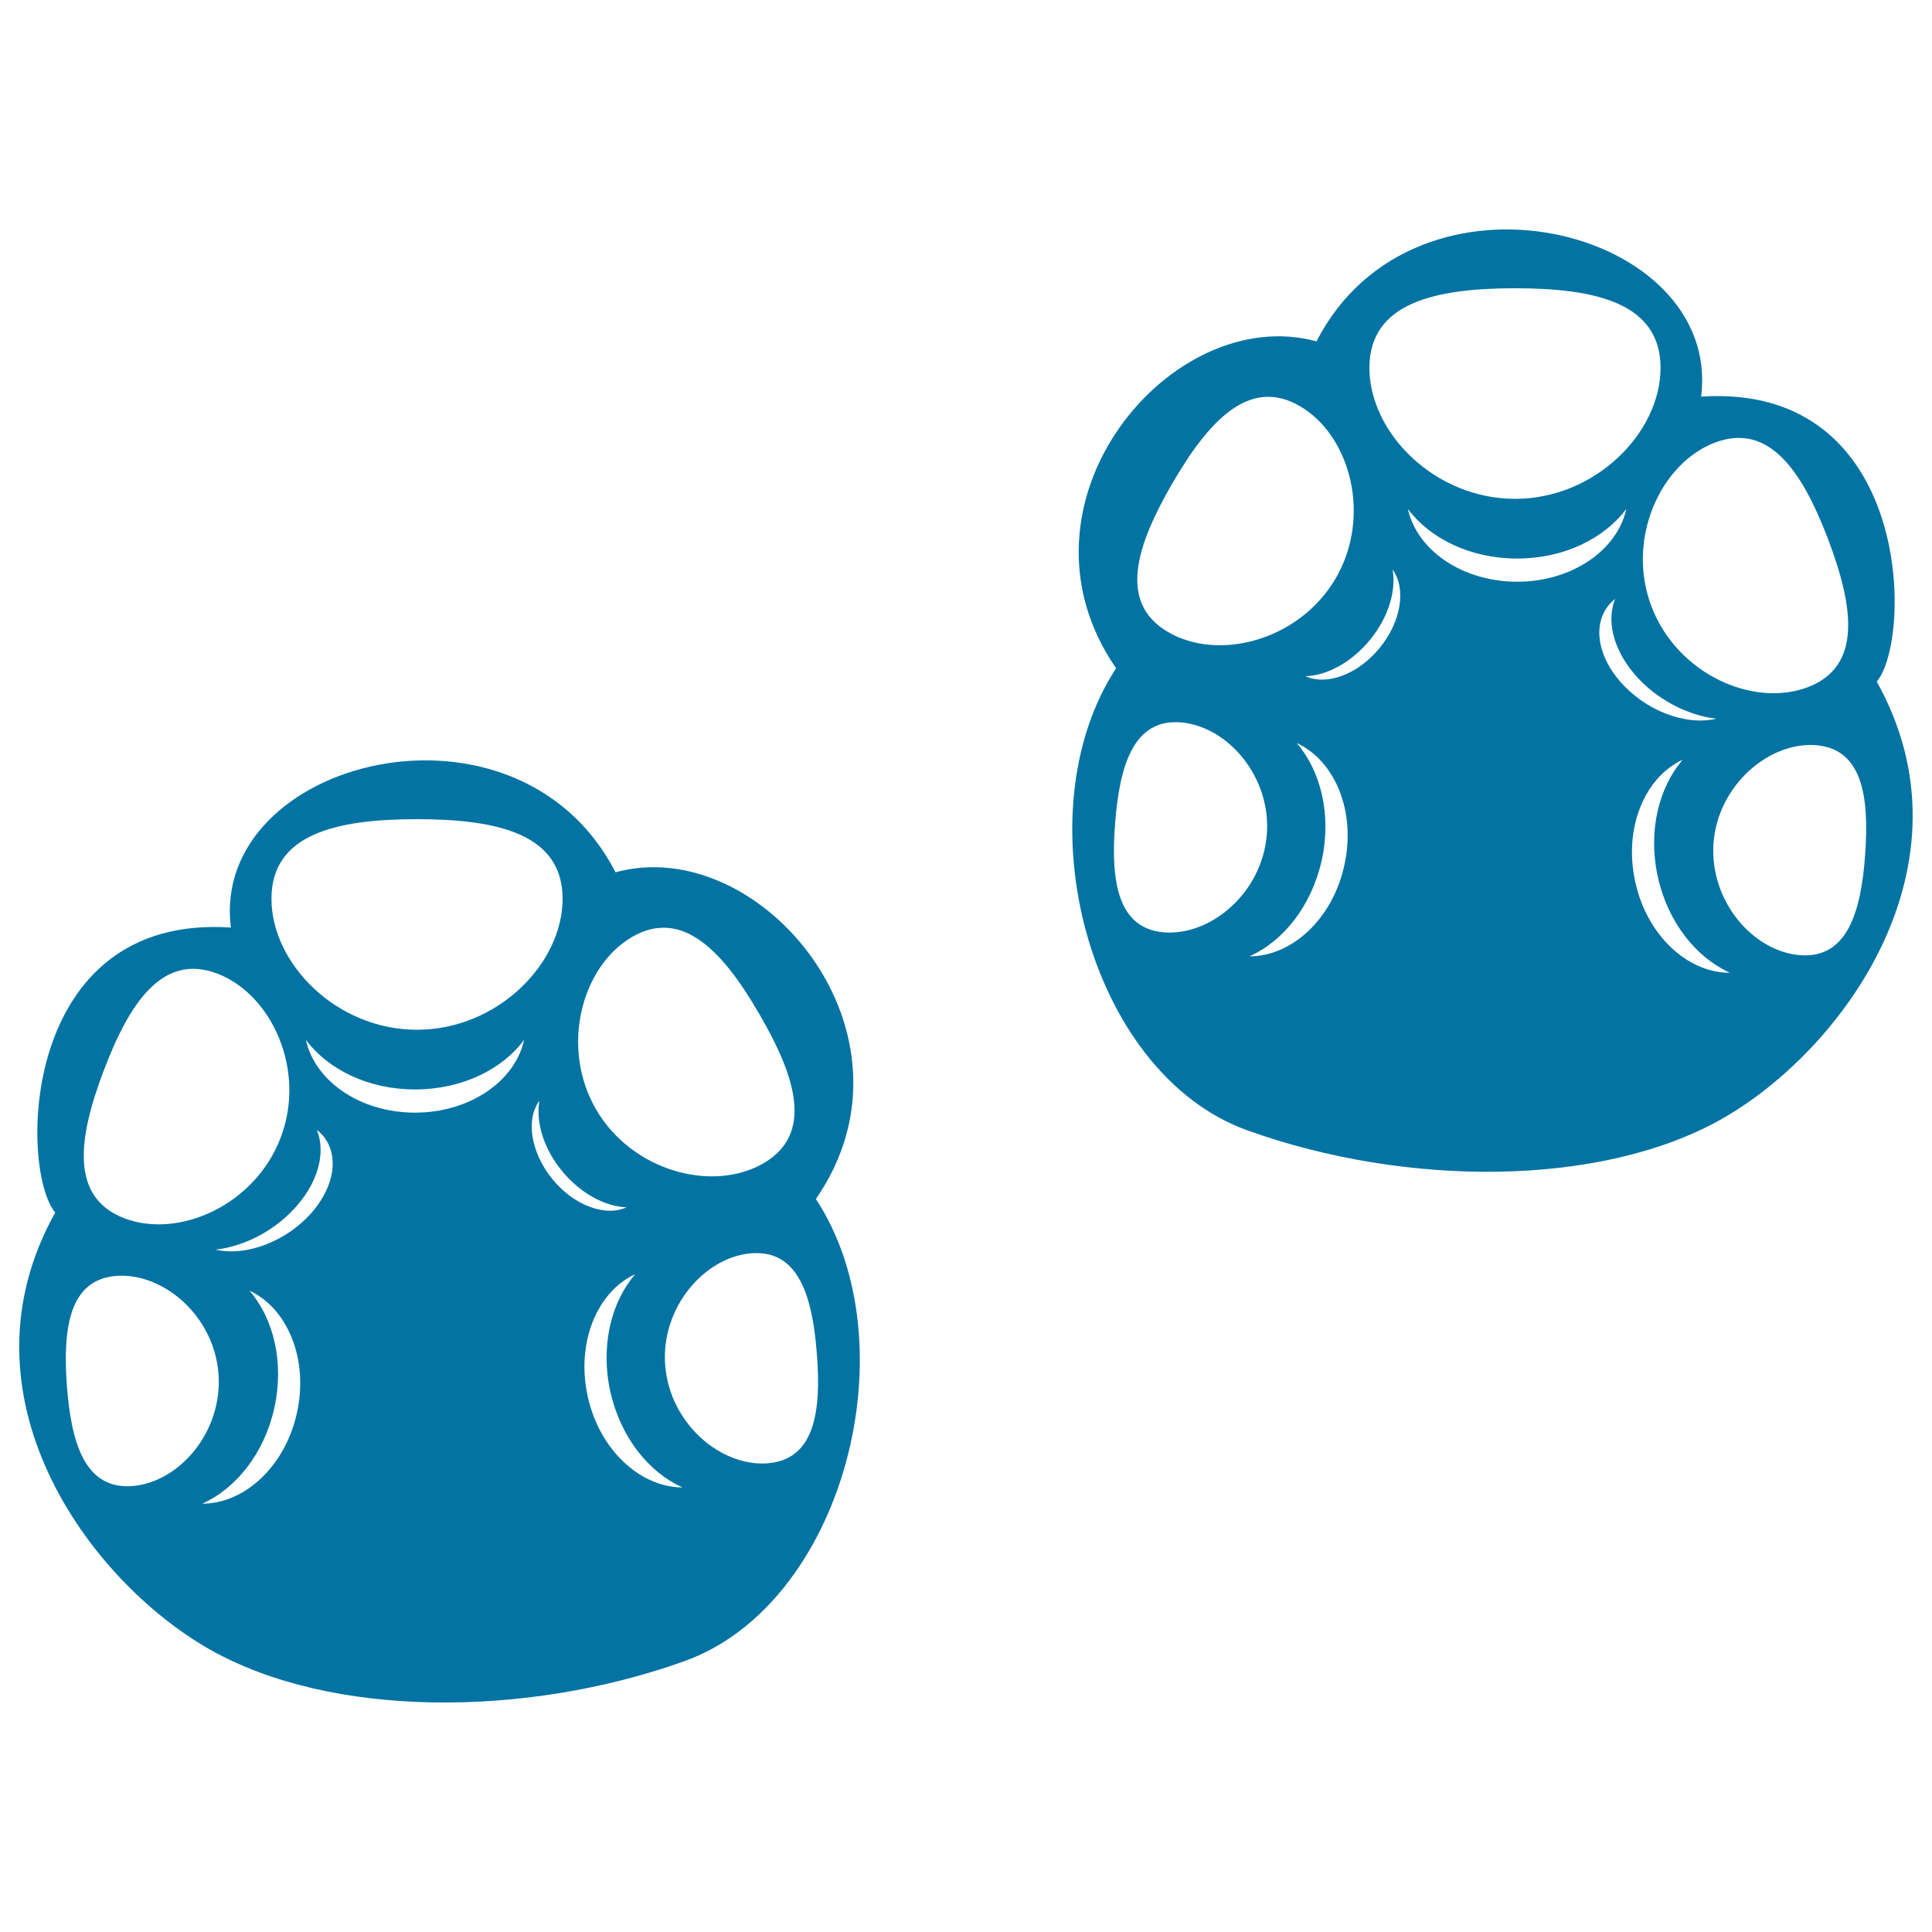
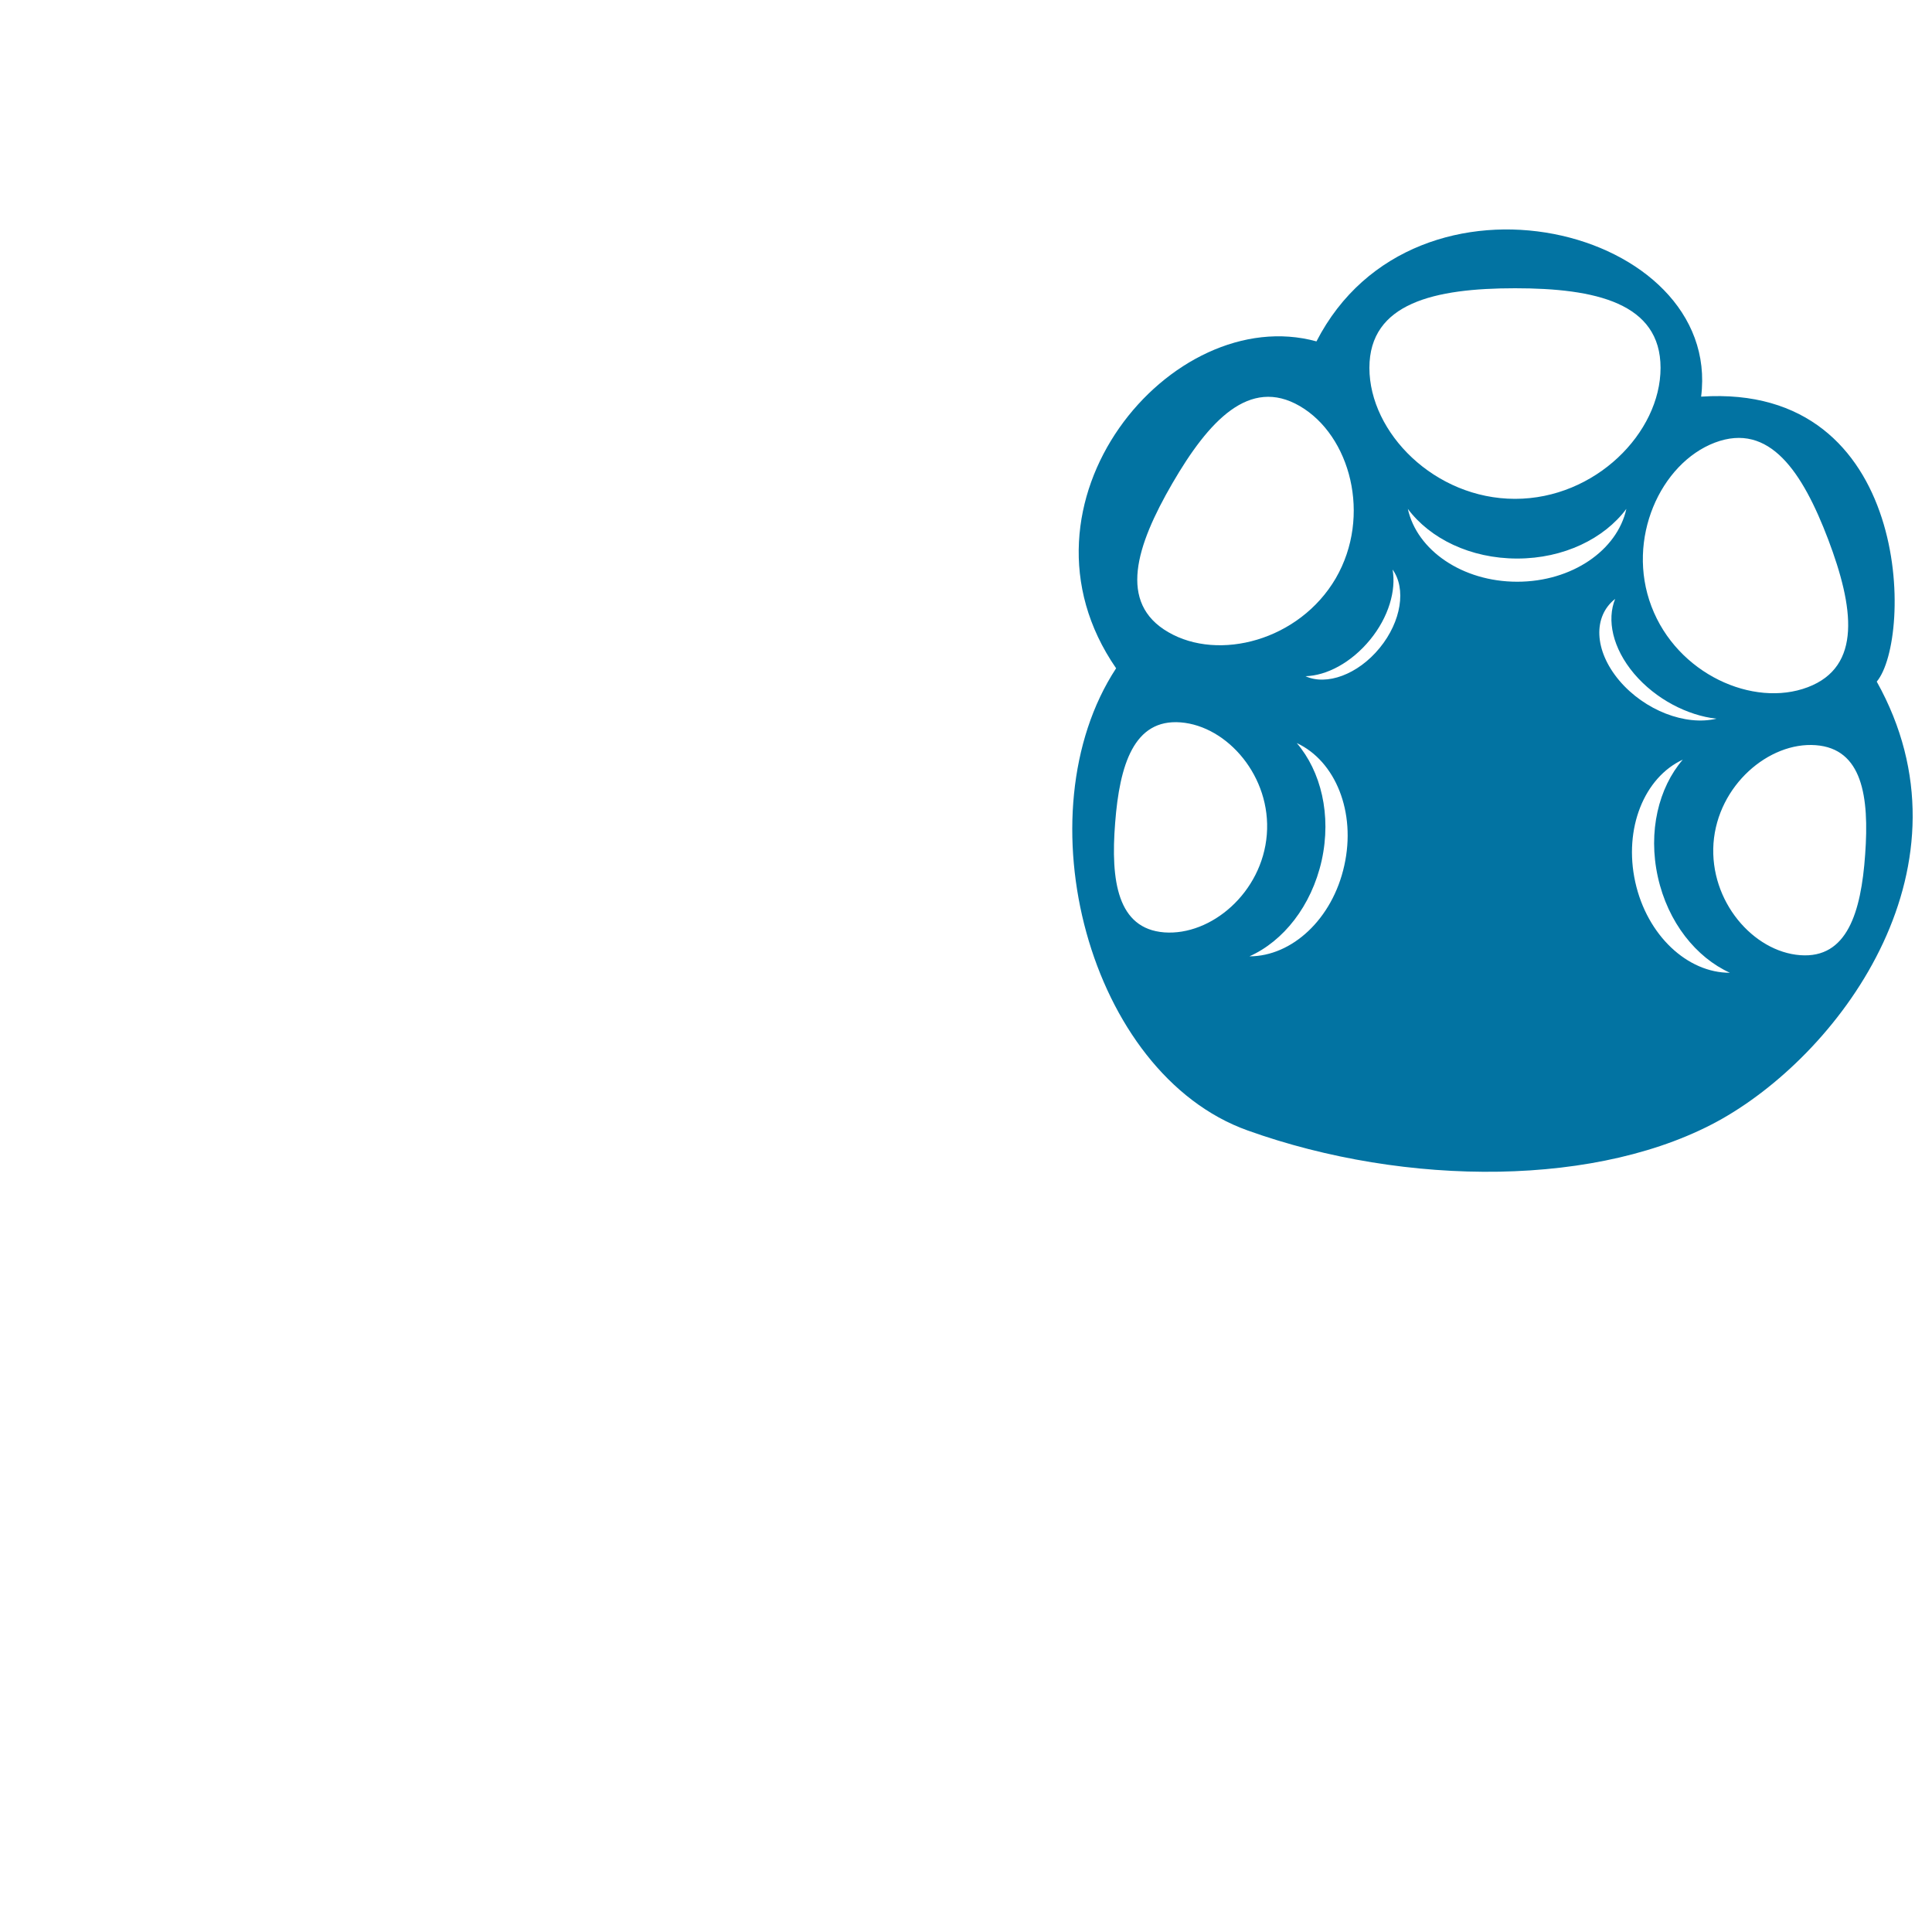
<svg xmlns="http://www.w3.org/2000/svg" viewBox="0 0 1000 1000" style="fill:#0273a2">
  <title>Hippopotamus Footprint SVG icon</title>
  <g>
    <g>
      <path d="M971.4,352.8c18.6-22.1,18.6-154.8-90.9-147.5c11-87.2-148.1-127.8-199.1-28.6c-75-20.6-162.7,83.8-103.7,169.2c-49.4,75.4-14.3,209.7,68,239.2c82.3,29.5,183.1,29.5,245.8-6.1C954.1,543.3,1024.2,447.4,971.4,352.8z M887.6,229.1c28.3-10.7,45.4,15.2,58.7,50.2c13.2,34.9,17.6,65.7-10.6,76.4c-28.2,10.7-67.6-6.8-80.9-41.8C841.5,279,859.5,239.8,887.6,229.1z M784.2,149.2c41.6,0,75.3,7.6,75.3,41.2c0,33.6-33.8,67.8-75.3,67.8c-41.6,0-75.4-34.2-75.4-67.8C708.8,156.8,742.6,149.2,784.2,149.2z M606.8,250.2c18.8-32.4,39.9-55.2,66-40c26.1,15.2,37.3,56.8,18.6,89.1c-18.9,32.3-60.6,43.1-86.7,27.9C578.6,312.1,588,282.6,606.8,250.2z M602.6,482.6c-24.2-1.9-27.8-26.7-25.4-56.7c2.3-30,9.7-53.9,33.9-52c24.2,1.9,47,28.1,44.6,58.1C653.3,462,626.9,484.4,602.6,482.6z M695.8,448c-6.1,27.7-27.1,47-49.1,47c17.5-7.8,32.1-26,37.4-49.6c5.2-23.6-0.4-46.2-12.9-60.8C691.2,393.9,702,420.3,695.8,448z M714.1,335.4c-11.3,13.8-27.5,19.6-38.4,14.6c11-0.3,23.7-7,33.4-18.8c9.7-11.8,13.6-25.6,11.7-36.4C727.9,304.6,725.4,321.6,714.1,335.4z M728.7,263.4c11.5,15.4,32.4,25.7,56.6,25.7c24.1,0,45-10.3,56.5-25.7c-4.7,21.4-28.1,37.7-56.5,37.7C756.9,301.1,733.4,284.8,728.7,263.4z M836,310c-4.4,10.8-1.4,25.4,9.8,38.7c11.2,13.2,27.6,21.6,42.6,23.3c-15.9,3.8-37.1-4.2-50.3-19.8C825,336.6,824.5,319,836,310z M846.4,456.5c-6.1-27.7,4.7-54.1,24.6-63.3c-12.5,14.5-18.1,37.2-12.9,60.7c5.2,23.6,19.9,41.7,37.3,49.6C873.5,503.6,852.5,484.2,846.4,456.5z M965.4,442.3c-2.1,30-9.4,53.9-33.6,52.1c-24.3-1.8-47-27.9-44.9-57.9c2.2-30,28.7-52.6,52.9-50.8C963.9,387.5,967.6,412.2,965.4,442.3z" />
-       <path d="M318.6,451.5c-51-99.2-210.1-58.6-199.1,28.6C10,472.7,10,605.5,28.6,627.6c-52.9,94.6,17.2,190.5,79.9,226.1c62.6,35.6,163.4,35.6,245.8,6.1c82.3-29.5,117.5-163.8,68-239.2C481.3,535.2,393.6,430.9,318.6,451.5z M327.1,485c26.1-15.2,47.3,7.6,66,40c18.8,32.3,28.2,61.9,2.1,77.1c-26.1,15.2-67.9,4.4-86.7-27.9C289.8,541.8,301.1,500.2,327.1,485z M215.8,424c41.6,0,75.4,7.6,75.4,41.2c0,33.6-33.7,67.8-75.4,67.8c-41.6,0-75.3-34.2-75.3-67.8C140.5,431.6,174.2,424,215.8,424z M53.7,554.1c13.3-35.1,30.4-60.9,58.7-50.2c28.2,10.7,46.2,49.9,32.9,84.9c-13.3,35-52.7,52.5-80.9,41.8C36.1,619.8,40.4,589.1,53.7,554.1z M68.3,769.2C44,770.9,36.8,747,34.6,717c-2.2-30.1,1.5-54.7,25.6-56.6c24.3-1.8,50.7,20.7,52.9,50.8C115.3,741.3,92.6,767.4,68.3,769.2z M153.7,731.3c-6.1,27.7-27.1,47-49,47c17.5-7.9,32.1-26,37.3-49.6c5.2-23.6-0.4-46.2-12.9-60.7C149,677.3,159.8,703.7,153.7,731.3z M161.9,627c-13.2,15.5-34.4,23.5-50.3,19.8c15.1-1.7,31.4-10.1,42.6-23.3c11.2-13.3,14.2-27.8,9.8-38.7C175.5,593.8,175,611.4,161.9,627z M214.8,575.9c-28.4,0-51.8-16.3-56.5-37.7c11.5,15.4,32.4,25.7,56.5,25.7c24.2,0,45.1-10.3,56.5-25.7C266.6,559.6,243.2,575.9,214.8,575.9z M279.2,569.7c-1.9,10.9,2,24.6,11.7,36.4c9.7,11.8,22.4,18.4,33.4,18.8c-10.9,5-27.1-0.8-38.4-14.6C274.6,596.4,272.1,579.3,279.2,569.7z M304.2,722.8c-6.1-27.7,4.7-54.1,24.6-63.3c-12.5,14.5-18.1,37.2-12.9,60.8c5.3,23.6,19.9,41.8,37.4,49.6C331.3,769.8,310.3,750.5,304.2,722.8z M422.8,700.7c2.4,30-1.2,54.7-25.4,56.7c-24.2,1.9-50.7-20.5-53.1-50.6c-2.4-30,20.4-56.2,44.6-58.1C413.2,646.8,420.5,670.6,422.8,700.7z" />
    </g>
  </g>
</svg>